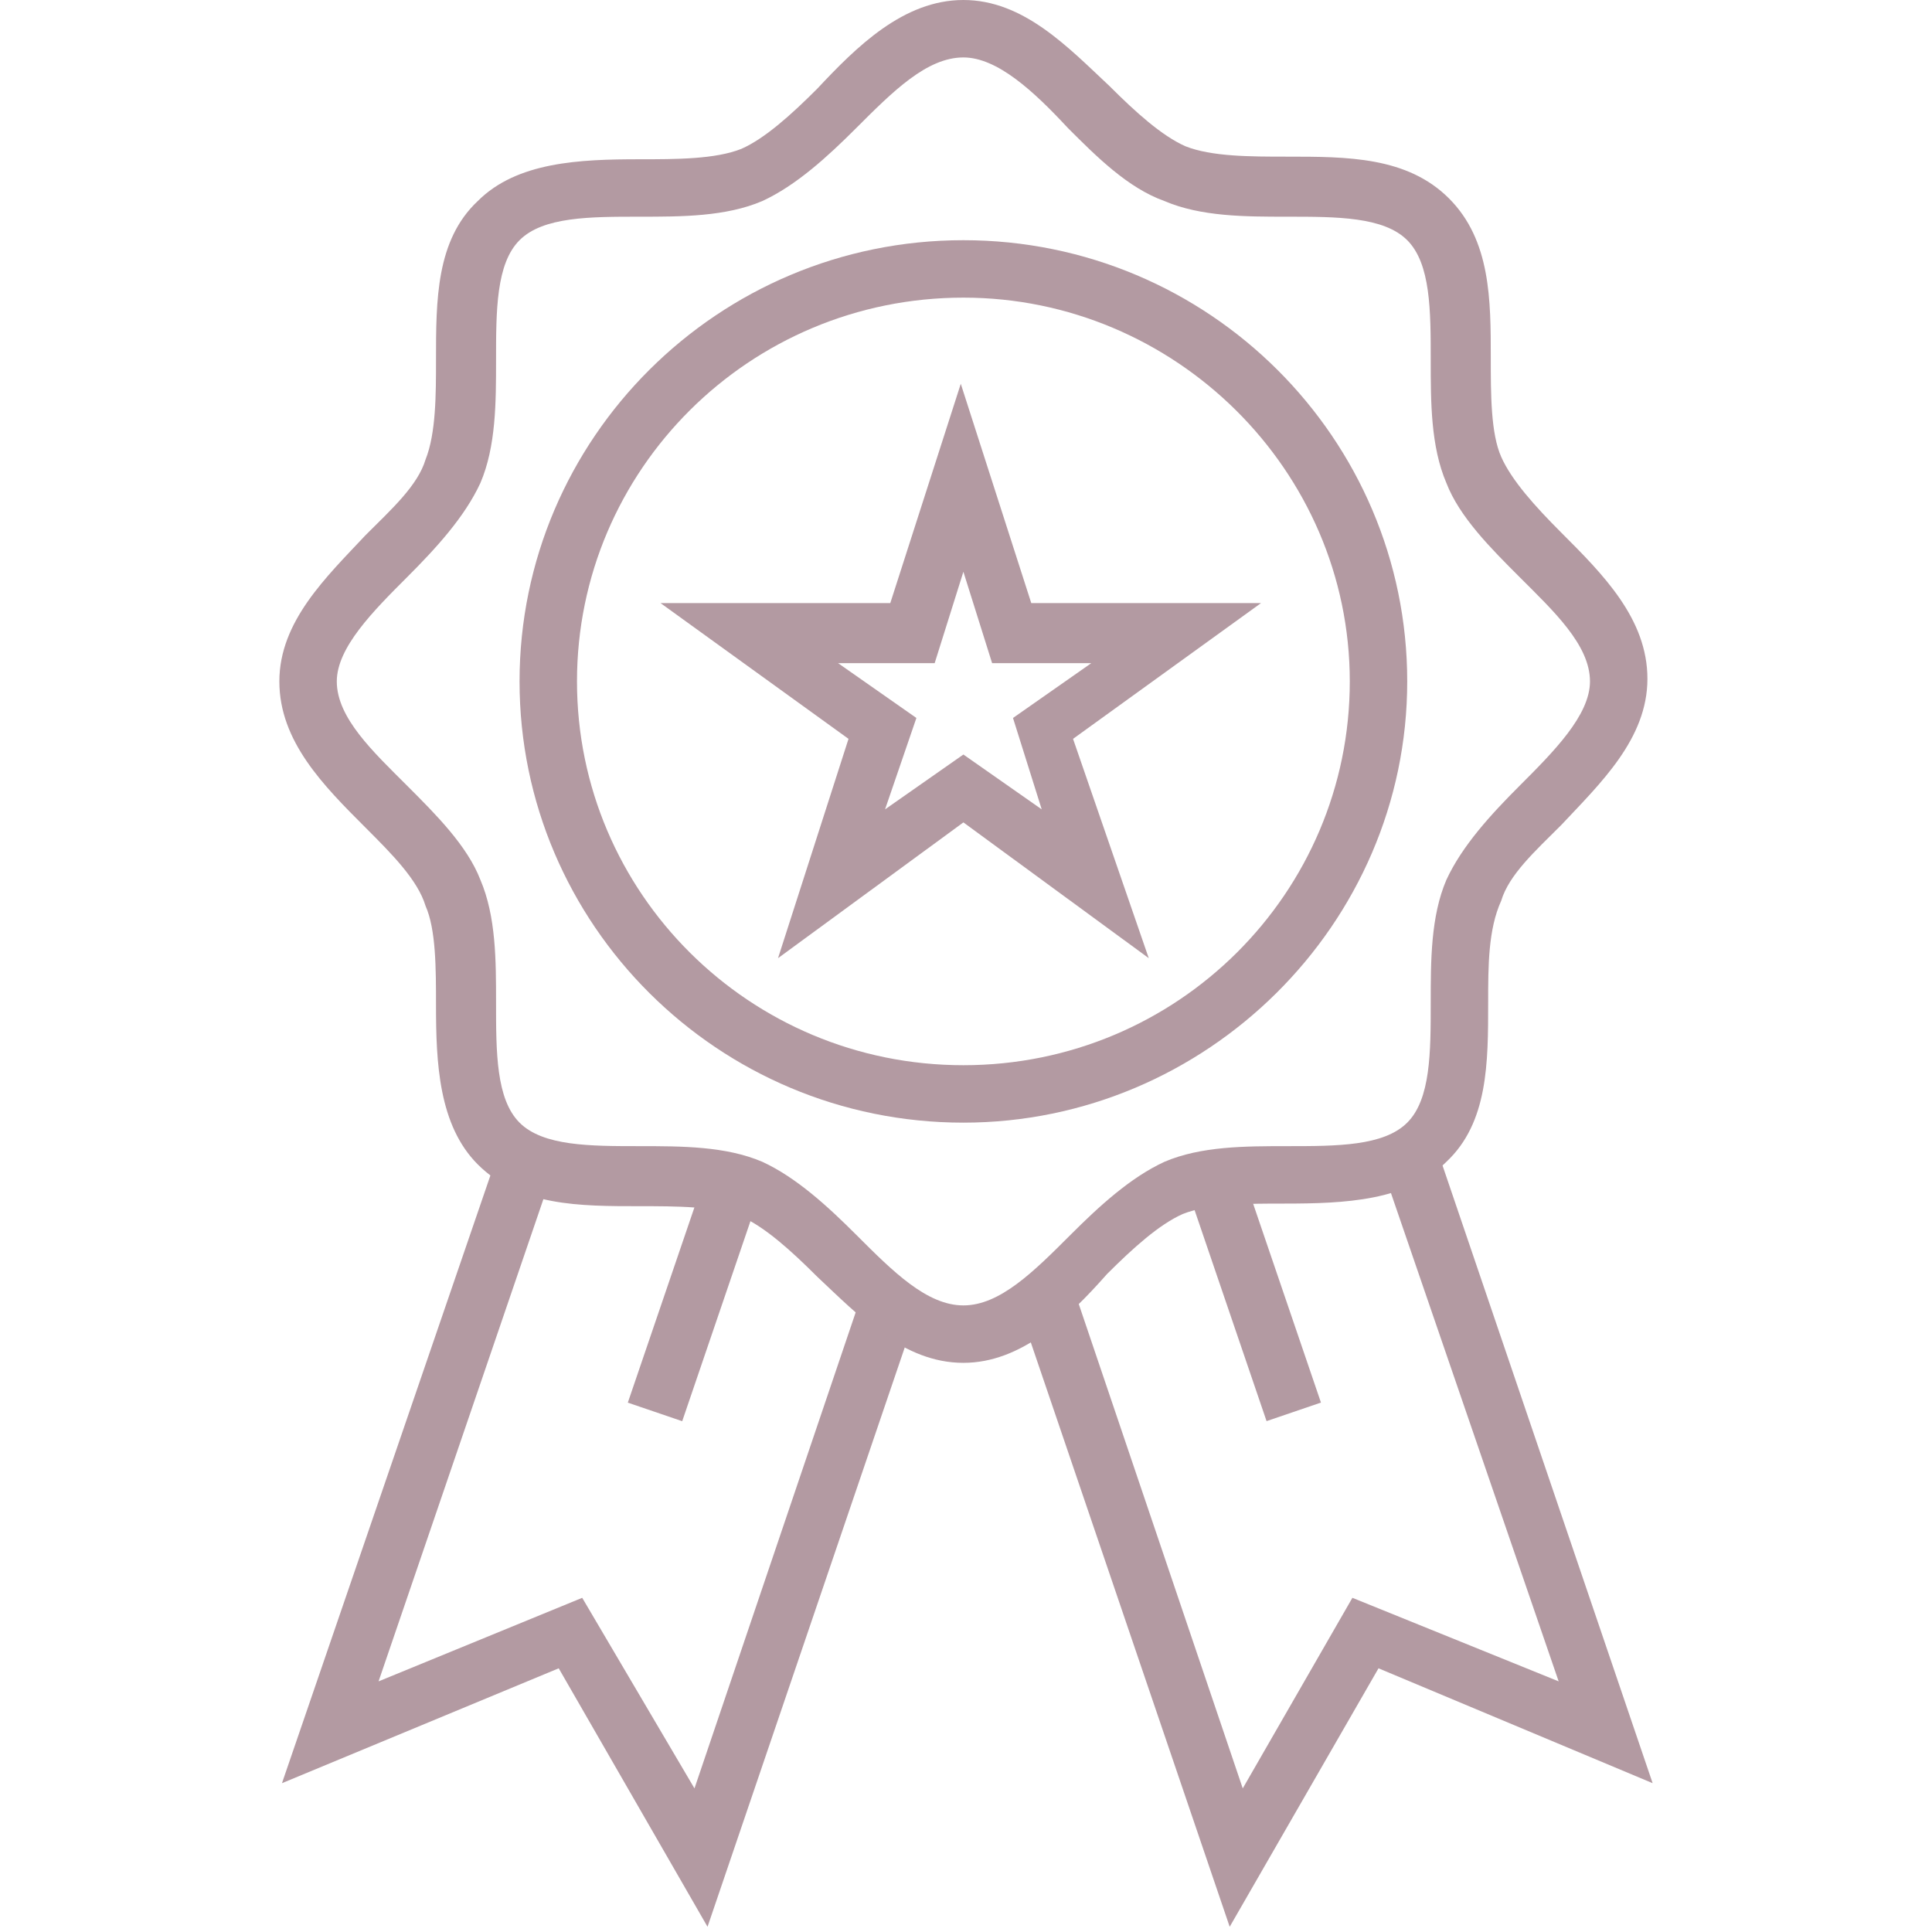
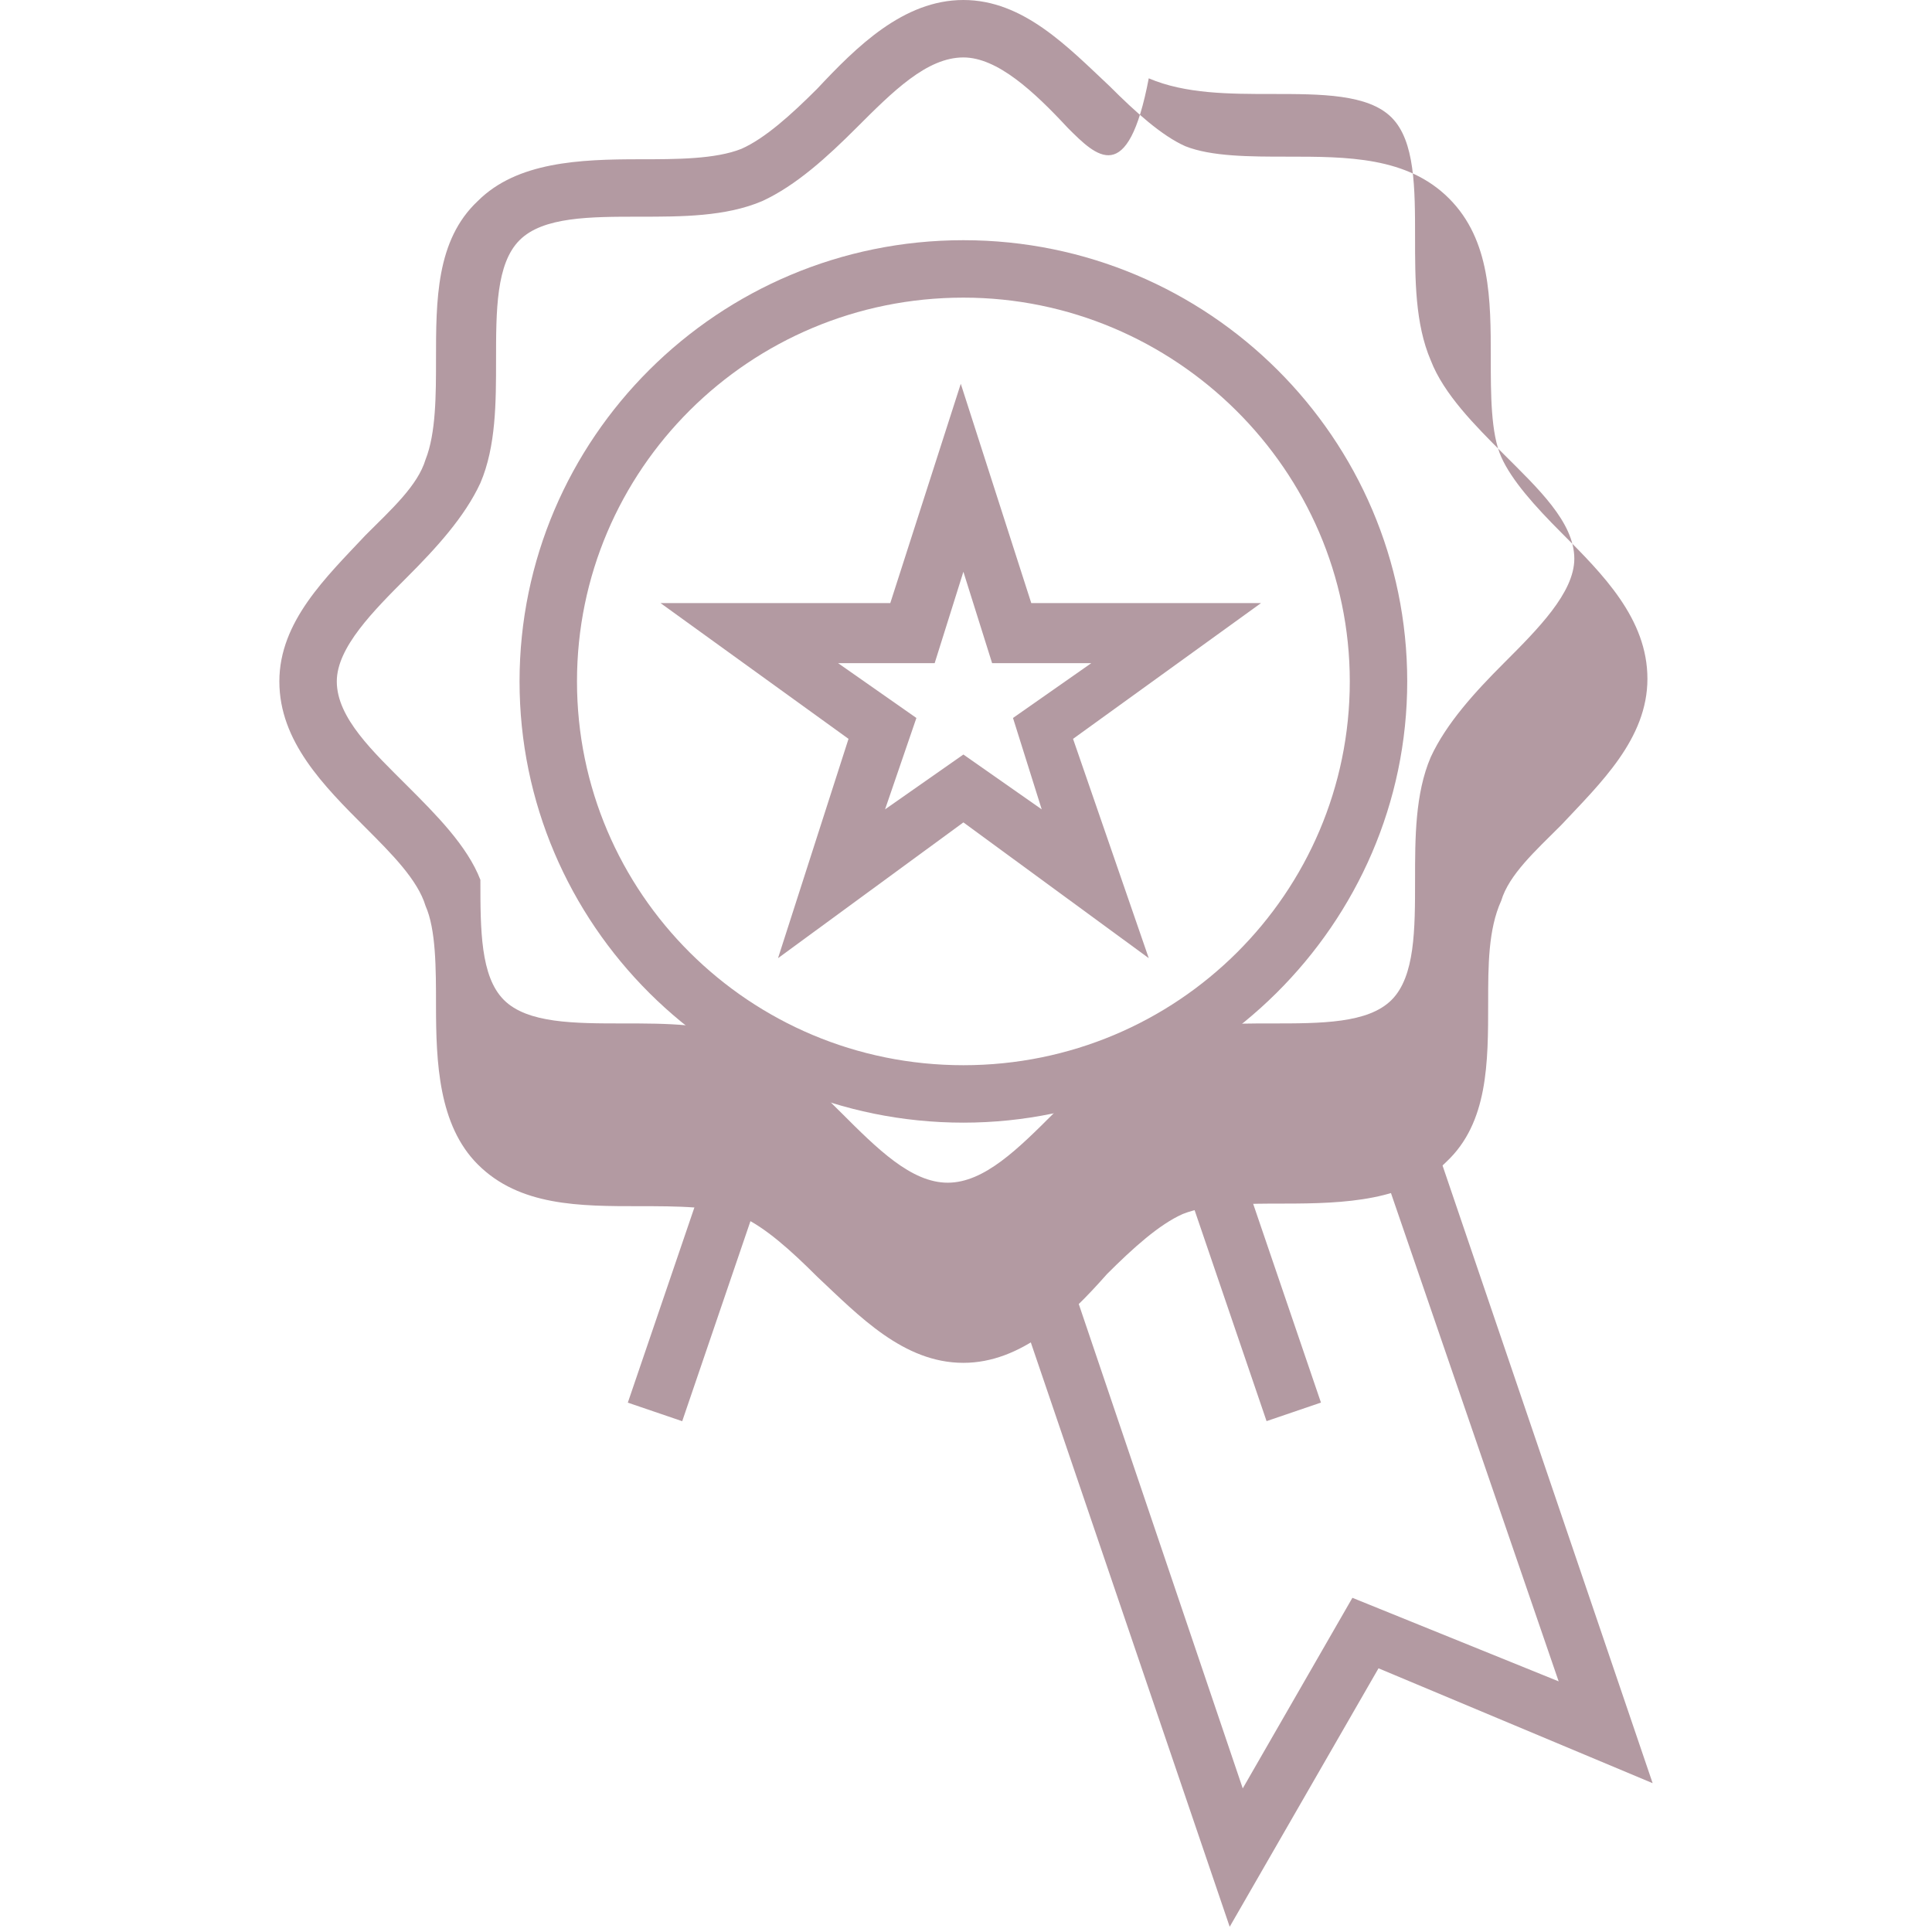
<svg xmlns="http://www.w3.org/2000/svg" version="1.1" id="Line" x="0px" y="0px" viewBox="0 0 74 74" style="enable-background:new 0 0 74 74;" xml:space="preserve">
  <style type="text/css">
	.st0{fill:#B39AA2;}
</style>
  <g>
    <g>
      <g>
        <g>
-           <polygon class="st0" points="27.1,73.8 21.4,63.9 10.8,68.3 19.1,44.1 21.2,44.8 14.5,64.4 22.3,61.2 26.6,68.5 33,49.6       35.1,50.3     " />
-         </g>
+           </g>
      </g>
      <g>
        <g>
          <rect x="21.9" y="48.6" transform="matrix(0.323 -0.947 0.947 0.323 -29.051 58.766)" class="st0" width="9.2" height="2.2" />
        </g>
      </g>
      <g>
        <g>
          <rect x="46.9" y="44.9" transform="matrix(0.947 -0.323 0.323 0.947 -13.441 18.159)" class="st0" width="2.2" height="9.4" />
        </g>
      </g>
      <g>
        <g>
          <polygon class="st0" points="47.1,73.8 39,50 41.1,49.3 47.6,68.5 51.8,61.2 59.7,64.4 52.9,44.6 55,43.9 63.3,68.3 52.8,63.9           " />
        </g>
      </g>
    </g>
    <g>
-       <path class="st0" d="M36.9,52.2c-2.3,0-4-1.8-5.6-3.3c-1-1-2-1.9-2.9-2.3c-1-0.4-2.5-0.4-3.9-0.4c-2.3,0-4.6,0-6.2-1.6    c-1.5-1.5-1.6-3.9-1.6-6.1c0-1.4,0-2.9-0.4-3.8C16,33.7,15,32.7,14,31.7c-1.6-1.6-3.3-3.3-3.3-5.6s1.8-4,3.3-5.6    c1-1,2-1.9,2.3-2.9c0.4-1,0.4-2.5,0.4-3.8c0-2.3,0-4.6,1.6-6.1c1.5-1.5,3.9-1.6,6.2-1.6c1.4,0,2.9,0,3.9-0.4    c0.9-0.4,1.9-1.3,2.9-2.3C32.8,1.8,34.6,0,36.9,0c2.3,0,4,1.8,5.6,3.3c1,1,2,1.9,2.9,2.3c1,0.4,2.5,0.4,3.9,0.4    c2.3,0,4.6,0,6.2,1.6s1.6,3.9,1.6,6.1c0,1.4,0,2.9,0.4,3.8c0.4,0.9,1.3,1.9,2.3,2.9c1.6,1.6,3.3,3.3,3.3,5.6s-1.8,4-3.3,5.6    c-1,1-2,1.9-2.3,2.9C57,35.6,57,37,57,38.4c0,2.3,0,4.6-1.6,6.1c-1.5,1.5-3.9,1.6-6.2,1.6c-1.4,0-2.9,0-3.9,0.4    c-0.9,0.4-1.9,1.3-2.9,2.3C40.9,50.5,39.1,52.2,36.9,52.2z M36.9,2.2c-1.4,0-2.7,1.3-4.1,2.7c-1.1,1.1-2.3,2.2-3.6,2.8    c-1.4,0.6-3.1,0.6-4.7,0.6c-1.9,0-3.7,0-4.6,0.9C19,10.1,19,11.9,19,13.8c0,1.6,0,3.3-0.6,4.7c-0.6,1.3-1.7,2.5-2.8,3.6    c-1.3,1.3-2.7,2.7-2.7,4c0,1.4,1.4,2.7,2.7,4c1.1,1.1,2.3,2.3,2.8,3.6c0.6,1.4,0.6,3.1,0.6,4.7c0,1.9,0,3.7,0.9,4.6    c0.9,0.9,2.7,0.9,4.6,0.9c1.6,0,3.3,0,4.7,0.6c1.3,0.6,2.5,1.7,3.6,2.8c1.4,1.4,2.7,2.7,4.1,2.7s2.7-1.3,4.1-2.7    c1.1-1.1,2.3-2.2,3.6-2.8c1.4-0.6,3.1-0.6,4.7-0.6c1.9,0,3.7,0,4.6-0.9c0.9-0.9,0.9-2.7,0.9-4.6c0-1.6,0-3.3,0.6-4.7    c0.6-1.3,1.7-2.5,2.8-3.6c1.3-1.3,2.7-2.7,2.7-4c0-1.4-1.4-2.7-2.7-4c-1.1-1.1-2.3-2.3-2.8-3.6c-0.6-1.4-0.6-3.1-0.6-4.7    c0-1.9,0-3.7-0.9-4.6c-0.9-0.9-2.7-0.9-4.6-0.9c-1.6,0-3.3,0-4.7-0.6C43.2,7.2,42,6,40.9,4.9C39.6,3.5,38.2,2.2,36.9,2.2z" />
+       <path class="st0" d="M36.9,52.2c-2.3,0-4-1.8-5.6-3.3c-1-1-2-1.9-2.9-2.3c-1-0.4-2.5-0.4-3.9-0.4c-2.3,0-4.6,0-6.2-1.6    c-1.5-1.5-1.6-3.9-1.6-6.1c0-1.4,0-2.9-0.4-3.8C16,33.7,15,32.7,14,31.7c-1.6-1.6-3.3-3.3-3.3-5.6s1.8-4,3.3-5.6    c1-1,2-1.9,2.3-2.9c0.4-1,0.4-2.5,0.4-3.8c0-2.3,0-4.6,1.6-6.1c1.5-1.5,3.9-1.6,6.2-1.6c1.4,0,2.9,0,3.9-0.4    c0.9-0.4,1.9-1.3,2.9-2.3C32.8,1.8,34.6,0,36.9,0c2.3,0,4,1.8,5.6,3.3c1,1,2,1.9,2.9,2.3c1,0.4,2.5,0.4,3.9,0.4    c2.3,0,4.6,0,6.2,1.6s1.6,3.9,1.6,6.1c0,1.4,0,2.9,0.4,3.8c0.4,0.9,1.3,1.9,2.3,2.9c1.6,1.6,3.3,3.3,3.3,5.6s-1.8,4-3.3,5.6    c-1,1-2,1.9-2.3,2.9C57,35.6,57,37,57,38.4c0,2.3,0,4.6-1.6,6.1c-1.5,1.5-3.9,1.6-6.2,1.6c-1.4,0-2.9,0-3.9,0.4    c-0.9,0.4-1.9,1.3-2.9,2.3C40.9,50.5,39.1,52.2,36.9,52.2z M36.9,2.2c-1.4,0-2.7,1.3-4.1,2.7c-1.1,1.1-2.3,2.2-3.6,2.8    c-1.4,0.6-3.1,0.6-4.7,0.6c-1.9,0-3.7,0-4.6,0.9C19,10.1,19,11.9,19,13.8c0,1.6,0,3.3-0.6,4.7c-0.6,1.3-1.7,2.5-2.8,3.6    c-1.3,1.3-2.7,2.7-2.7,4c0,1.4,1.4,2.7,2.7,4c1.1,1.1,2.3,2.3,2.8,3.6c0,1.9,0,3.7,0.9,4.6    c0.9,0.9,2.7,0.9,4.6,0.9c1.6,0,3.3,0,4.7,0.6c1.3,0.6,2.5,1.7,3.6,2.8c1.4,1.4,2.7,2.7,4.1,2.7s2.7-1.3,4.1-2.7    c1.1-1.1,2.3-2.2,3.6-2.8c1.4-0.6,3.1-0.6,4.7-0.6c1.9,0,3.7,0,4.6-0.9c0.9-0.9,0.9-2.7,0.9-4.6c0-1.6,0-3.3,0.6-4.7    c0.6-1.3,1.7-2.5,2.8-3.6c1.3-1.3,2.7-2.7,2.7-4c0-1.4-1.4-2.7-2.7-4c-1.1-1.1-2.3-2.3-2.8-3.6c-0.6-1.4-0.6-3.1-0.6-4.7    c0-1.9,0-3.7-0.9-4.6c-0.9-0.9-2.7-0.9-4.6-0.9c-1.6,0-3.3,0-4.7-0.6C43.2,7.2,42,6,40.9,4.9C39.6,3.5,38.2,2.2,36.9,2.2z" />
    </g>
    <g>
      <path class="st0" d="M36.9,43c-9.4,0-17-7.6-17-16.9s7.6-16.9,17-16.9s17,7.6,17,16.9S46.2,43,36.9,43z M36.9,11.4    c-8.2,0-14.8,6.6-14.8,14.7s6.6,14.7,14.8,14.7s14.8-6.6,14.8-14.7S45,11.4,36.9,11.4z" />
    </g>
    <g>
      <path class="st0" d="M44,36.7l-7.1-5.2l-7.1,5.2l2.7-8.4l-7.2-5.2h8.8l2.7-8.4l2.7,8.4h8.8l-7.2,5.2L44,36.7z M36.9,28.9l3,2.1    l-1.1-3.5l3-2.1H38l-1.1-3.5l-1.1,3.5h-3.7l3,2.1L33.9,31L36.9,28.9z" />
    </g>
  </g>
</svg>